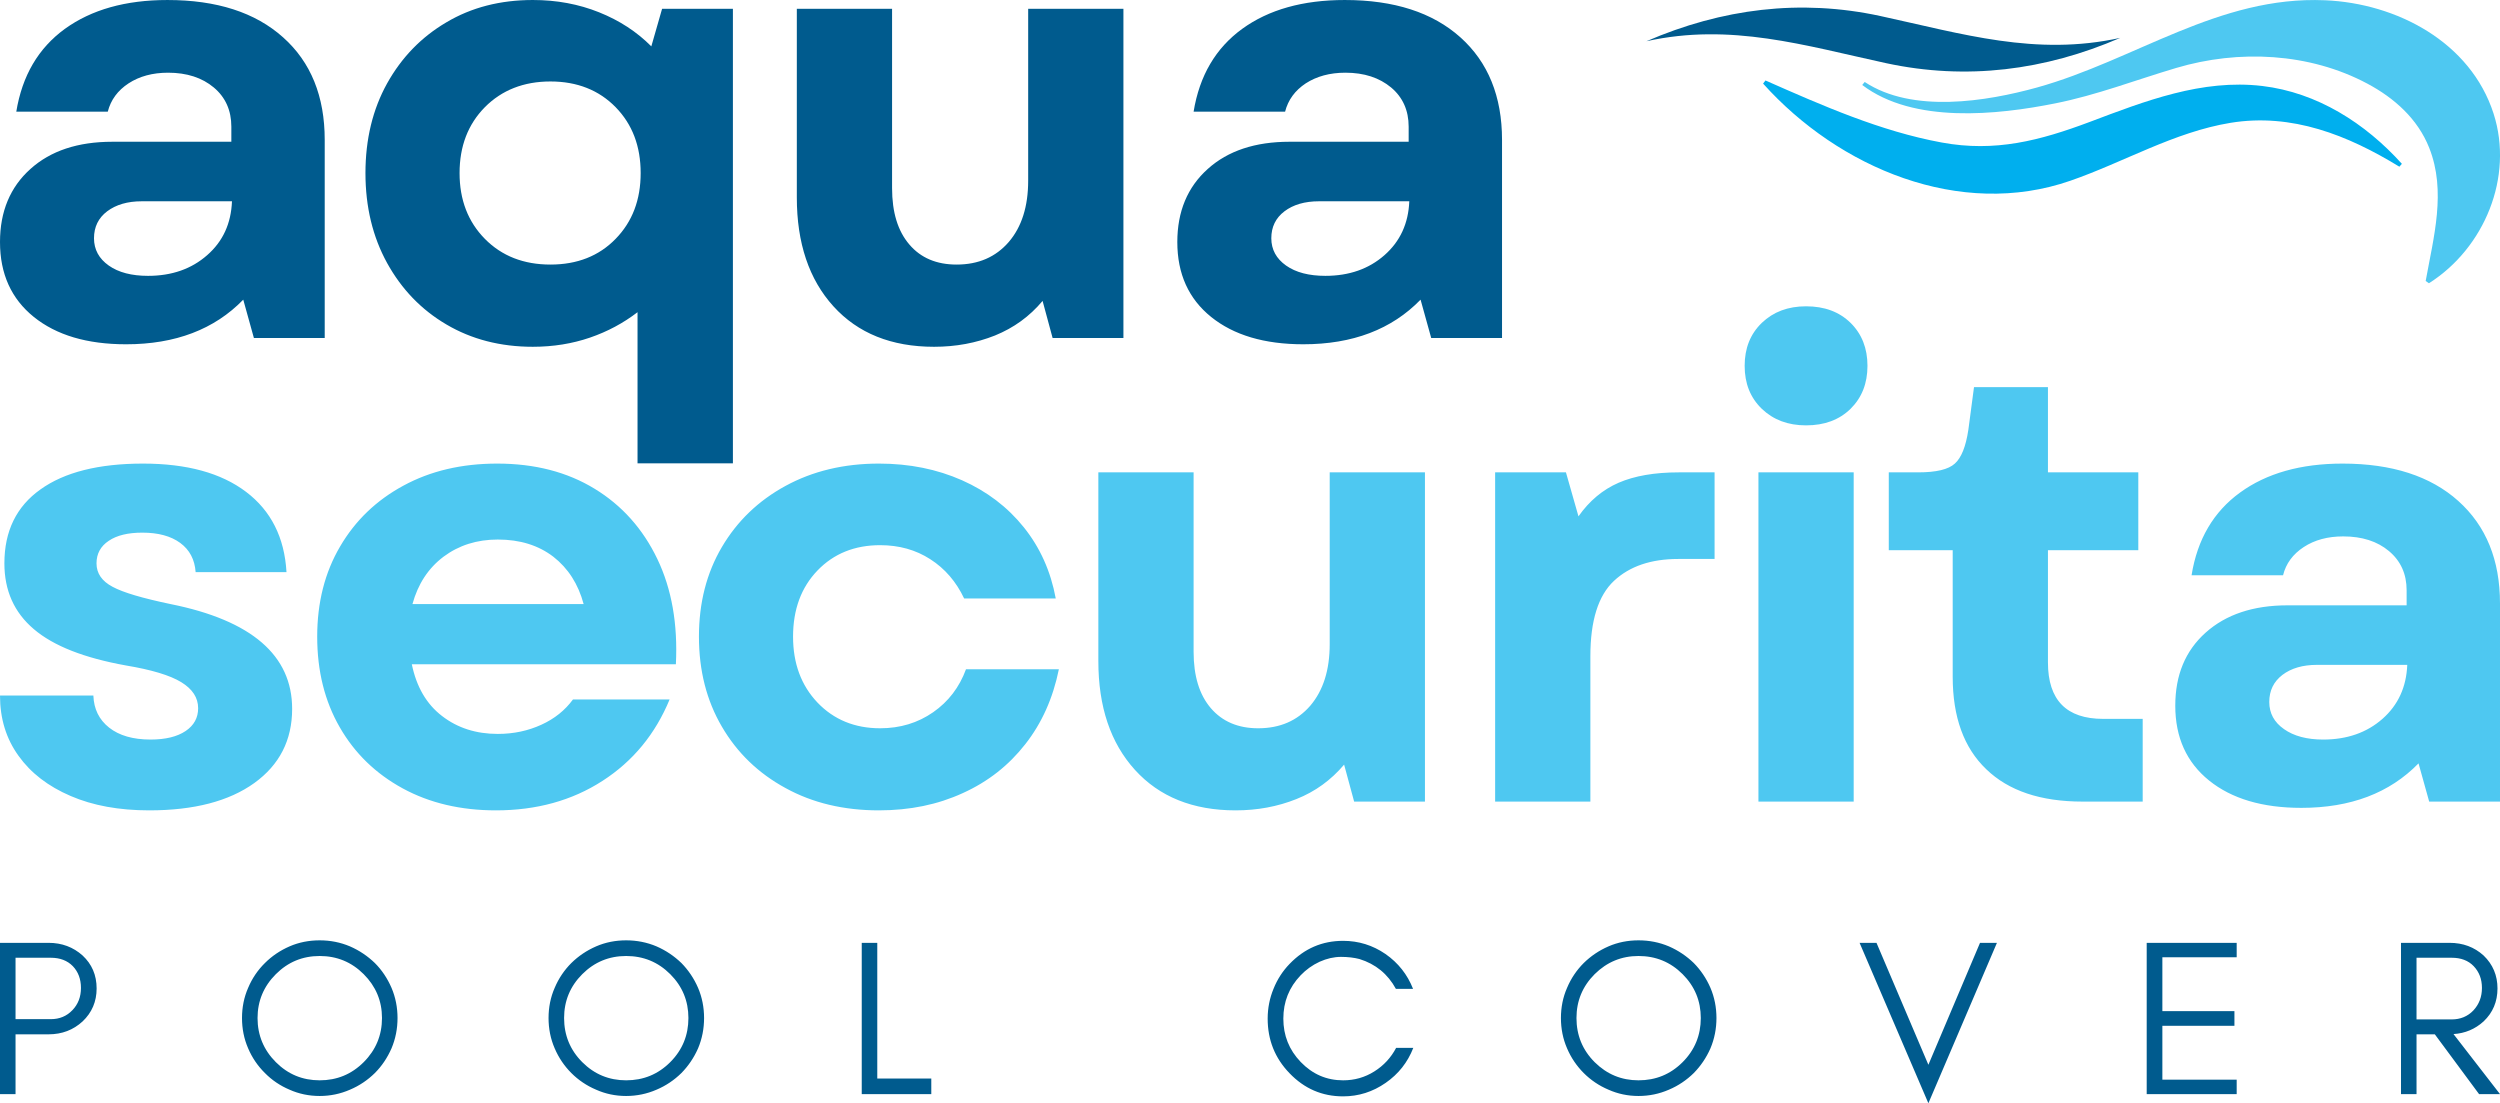
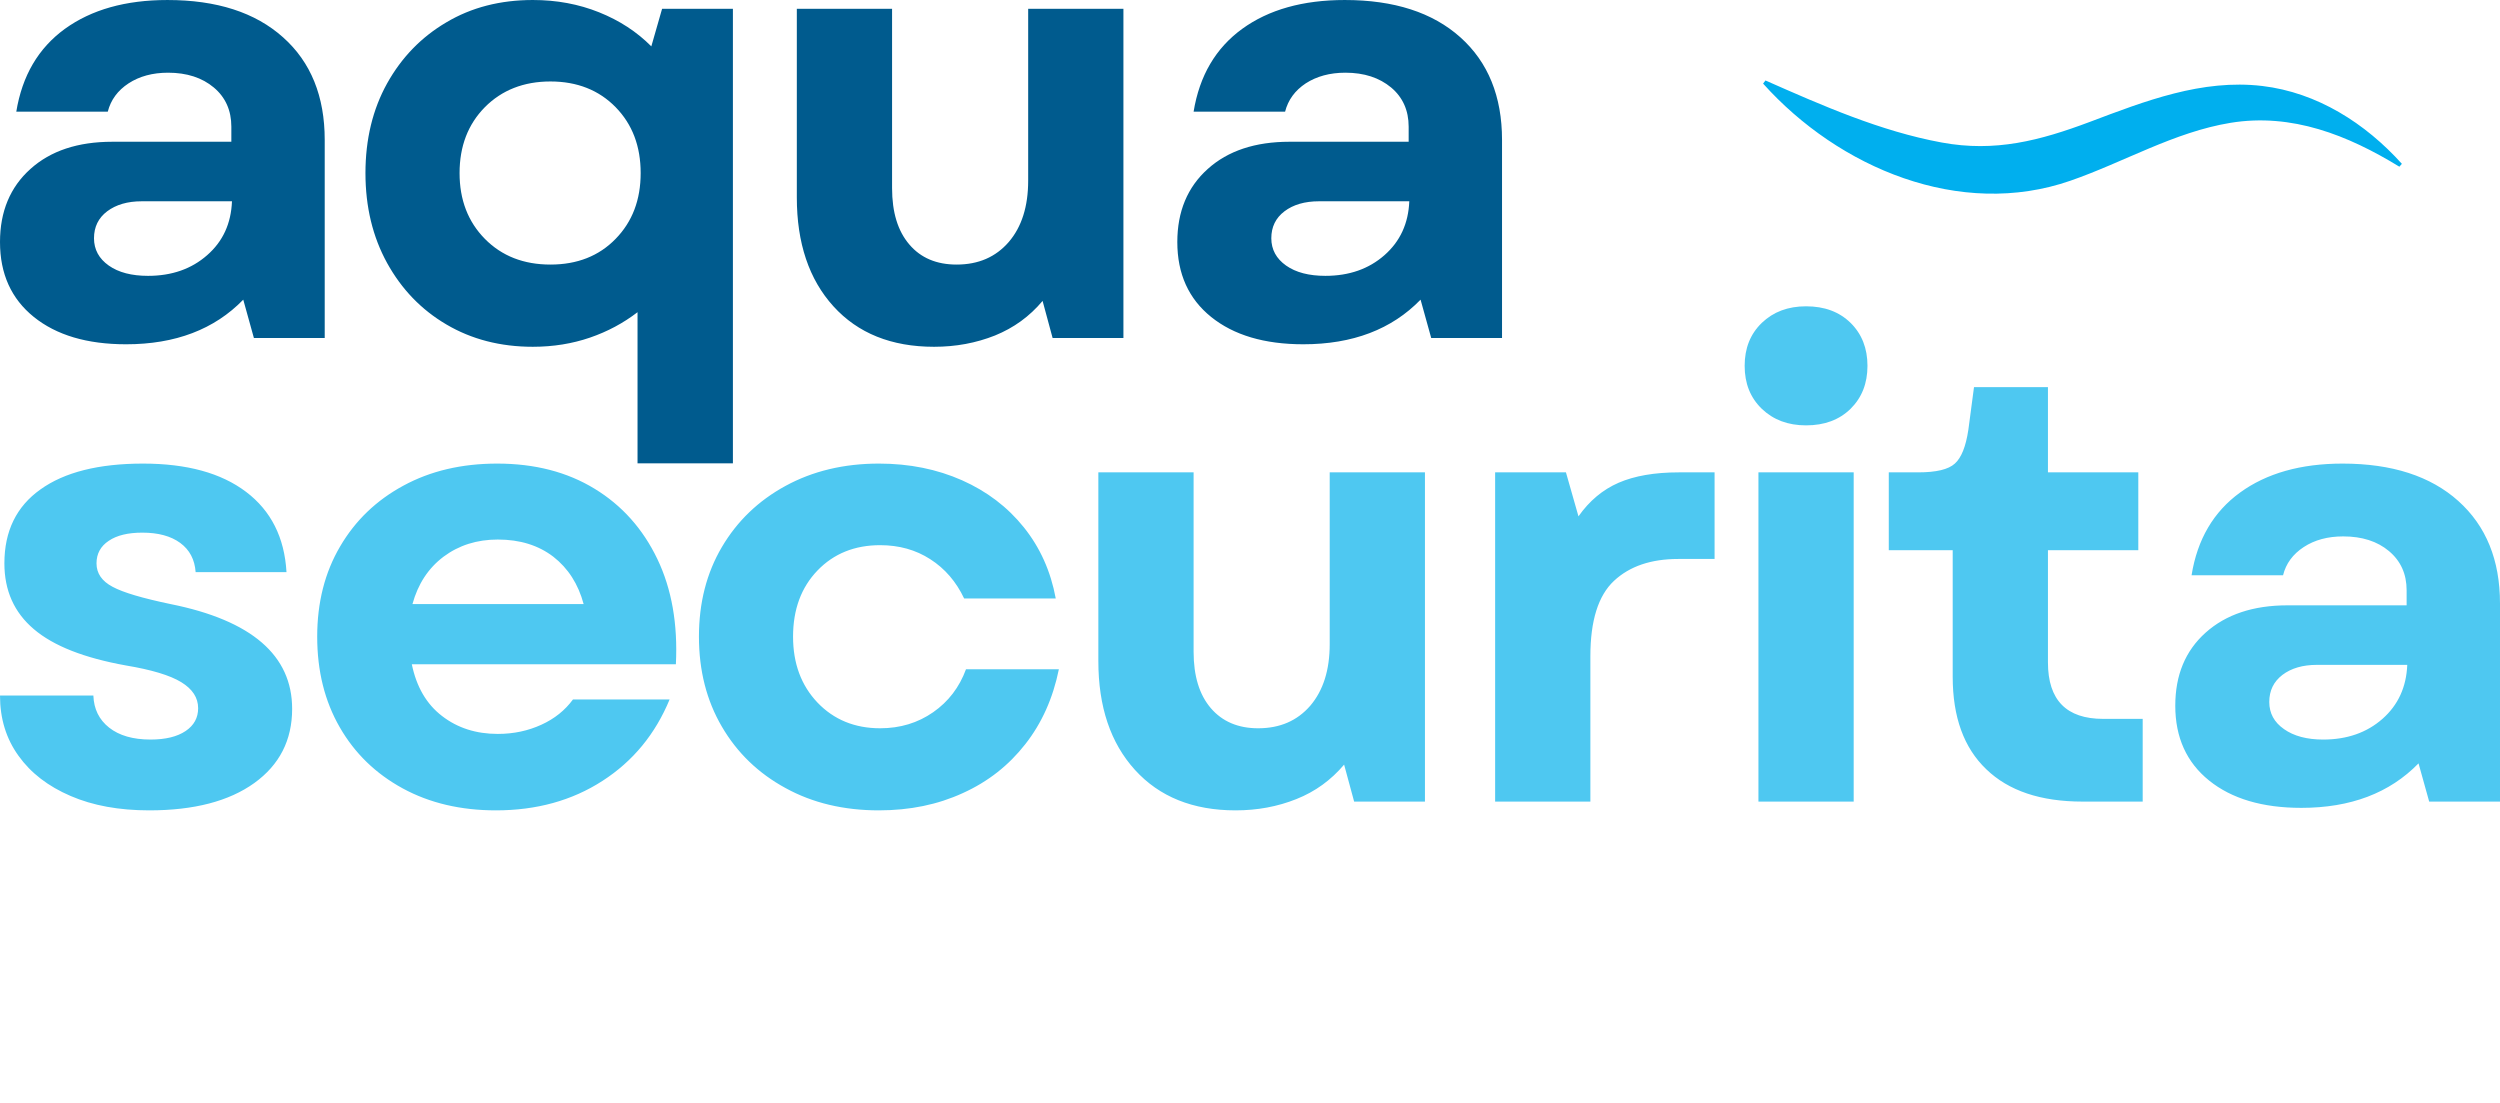
<svg xmlns="http://www.w3.org/2000/svg" xml:space="preserve" width="200mm" height="88.261mm" version="1.1" style="shape-rendering:geometricPrecision; text-rendering:geometricPrecision; image-rendering:optimizeQuality; fill-rule:evenodd; clip-rule:evenodd" viewBox="0 0 19948 8803">
  <defs>
    <style type="text/css">
   
    .fil0 {fill:#005B8E;fill-rule:nonzero}
    .fil2 {fill:#005B8E;fill-rule:nonzero}
    .fil3 {fill:#00AFEE;fill-rule:nonzero}
    .fil1 {fill:#4EC8F1;fill-rule:nonzero}
   
  </style>
  </defs>
  <g id="Camada_x0020_1">
    <g id="_3191867548624">
      <path class="fil0" d="M1006 2747c-311,0 -556,-73 -736,-218 -180,-145 -270,-344 -270,-598 0,-243 81,-438 243,-583 161,-145 379,-217 653,-217l950 0 0 -120c0,-130 -47,-235 -140,-313 -93,-78 -215,-118 -365,-118 -124,0 -229,29 -315,85 -87,57 -142,132 -166,226l-730 0c47,-287 176,-507 388,-661 212,-153 484,-230 818,-230 393,0 701,99 923,298 222,198 332,471 332,818l0 1581 -565 0 -85 -306c-230,237 -542,356 -935,356zm-256 -846c0,90 40,163 118,218 78,55 183,82 313,82 190,0 347,-55 472,-165 126,-110 191,-253 198,-430l-720 0c-114,0 -205,27 -276,80 -70,53 -105,125 -105,215zm3502 866c-260,0 -490,-60 -690,-178 -201,-118 -358,-282 -473,-490 -115,-209 -173,-448 -173,-718 0,-270 58,-509 173,-716 115,-206 272,-369 473,-487 200,-119 430,-178 690,-178 190,0 366,33 528,98 162,65 301,155 417,272l86 -300 565 0 0 3627 -761 0 0 -1206c-113,87 -240,155 -380,203 -140,48 -292,73 -455,73zm-585 -1386c0,213 67,388 202,525 135,137 310,205 523,205 213,0 387,-68 520,-205 134,-137 200,-312 200,-525 0,-214 -66,-389 -200,-526 -133,-136 -307,-205 -520,-205 -213,0 -388,69 -523,205 -135,137 -202,312 -202,526zm3786 1386c-340,0 -608,-108 -803,-323 -195,-215 -292,-505 -292,-868l0 -1506 760 0 0 1431c0,193 46,343 138,450 91,107 217,160 377,160 174,0 312,-60 416,-180 103,-120 155,-283 155,-490l0 -1371 760 0 0 2627 -565 0 -80 -296c-104,124 -230,215 -380,276 -151,60 -312,90 -486,90zm2946 -20c-310,0 -555,-73 -735,-218 -180,-145 -270,-344 -270,-598 0,-243 81,-438 243,-583 161,-145 379,-217 652,-217l951 0 0 -120c0,-130 -47,-235 -140,-313 -94,-78 -215,-118 -365,-118 -124,0 -229,29 -316,85 -86,57 -141,132 -165,226l-730 0c47,-287 176,-507 388,-661 211,-153 484,-230 818,-230 393,0 701,99 923,298 221,198 332,471 332,818l0 1581 -565 0 -85 -306c-230,237 -542,356 -936,356zm-255 -846c0,90 40,163 118,218 78,55 183,82 313,82 190,0 347,-55 472,-165 125,-110 191,-253 198,-430l-720 0c-114,0 -206,27 -276,80 -70,53 -105,125 -105,215z" />
      <path class="fil1" d="M1191 6466c-240,0 -450,-38 -628,-115 -179,-77 -317,-183 -415,-320 -99,-137 -148,-297 -148,-481l745 0c4,107 45,192 126,256 80,63 190,95 330,95 120,0 213,-23 280,-68 67,-45 100,-106 100,-182 0,-84 -45,-153 -135,-208 -90,-55 -237,-99 -440,-133 -334,-60 -579,-156 -736,-290 -157,-133 -235,-308 -235,-525 0,-257 96,-454 288,-590 191,-137 464,-206 818,-206 350,0 624,75 823,226 198,150 306,363 322,640l-725 0c-7,-100 -48,-178 -123,-233 -75,-55 -176,-82 -302,-82 -114,0 -203,21 -268,65 -65,43 -98,103 -98,180 0,80 43,142 128,187 85,46 239,91 463,138 647,130 970,409 970,836 0,250 -101,447 -302,592 -202,145 -481,218 -838,218zm2766 0c-280,0 -528,-58 -743,-175 -215,-117 -383,-279 -503,-488 -120,-208 -180,-449 -180,-723 0,-273 61,-513 183,-720 121,-207 290,-369 505,-485 215,-117 464,-176 748,-176 300,0 559,67 778,201 218,133 385,320 500,560 115,240 164,520 148,840l-2107 0c37,180 117,318 241,413 123,95 271,143 445,143 127,0 242,-25 347,-73 106,-48 190,-116 253,-202l771 0c-114,276 -292,493 -536,650 -243,157 -527,235 -850,235zm-666 -1646l1366 0c-43,-160 -124,-286 -242,-378 -119,-91 -266,-137 -443,-137 -167,0 -311,46 -433,137 -122,92 -204,218 -248,378zm3722 1646c-280,0 -529,-59 -745,-178 -217,-118 -386,-281 -508,-490 -122,-208 -183,-448 -183,-718 0,-270 61,-508 183,-715 122,-207 291,-370 508,-488 216,-118 465,-178 745,-178 244,0 464,45 663,133 198,88 363,213 493,375 130,162 215,351 255,568l-731 0c-63,-133 -153,-238 -270,-313 -116,-75 -250,-112 -400,-112 -203,0 -370,67 -500,202 -130,135 -195,311 -195,528 0,214 65,389 195,526 130,136 297,205 500,205 160,0 301,-43 423,-128 122,-85 209,-199 262,-343l741 0c-47,231 -136,430 -268,598 -132,169 -297,299 -498,390 -200,92 -423,138 -670,138zm2846 0c-340,0 -608,-108 -803,-323 -195,-215 -292,-504 -292,-868l0 -1506 760 0 0 1431c0,194 46,344 138,451 91,106 217,160 377,160 174,0 312,-60 416,-180 103,-121 155,-284 155,-491l0 -1371 760 0 0 2627 -565 0 -80 -295c-104,123 -230,215 -381,275 -150,60 -311,90 -485,90zm2071 -70l0 -2627 565 0 100 351c87,-124 194,-213 320,-268 127,-55 287,-83 481,-83l285 0 0 691 -290 0c-217,0 -388,58 -513,175 -125,117 -188,317 -188,600l0 1161 -760 0zm2101 0l0 -2627 760 0 0 2627 -760 0zm-110 -3477c0,-140 45,-254 137,-343 92,-88 209,-132 353,-132 147,0 265,44 355,132 90,89 135,203 135,343 0,140 -45,254 -135,343 -90,88 -208,132 -355,132 -144,0 -261,-44 -353,-132 -92,-89 -137,-203 -137,-343zm2696 3477c-334,0 -590,-86 -768,-258 -179,-171 -268,-417 -268,-738l0 -1010 -510 0 0 -621 235 0c143,0 241,-23 292,-70 52,-46 88,-136 108,-270l45 -340 590 0 0 680 721 0 0 621 -721 0 0 895c0,301 147,451 441,451l315 0 0 660 -480 0zm1745 50c-310,0 -555,-73 -735,-218 -180,-145 -270,-344 -270,-597 0,-244 80,-438 242,-583 162,-145 380,-218 653,-218l951 0 0 -120c0,-130 -47,-234 -141,-313 -93,-78 -215,-117 -365,-117 -123,0 -228,28 -315,85 -87,57 -142,132 -165,225l-730 0c46,-287 176,-507 387,-660 212,-154 485,-231 818,-231 394,0 702,100 923,298 222,199 333,471 333,818l0 1581 -565 0 -85 -305c-231,237 -542,355 -936,355zm-255 -845c0,90 39,162 118,217 78,55 182,83 312,83 190,0 348,-55 473,-165 125,-110 191,-254 198,-431l-721 0c-113,0 -205,27 -275,80 -70,54 -105,125 -105,216z" />
      <g>
-         <path class="fil2" d="M16918 302c-673,149 -1262,-33 -1913,-174 -641,-139 -1266,-59 -1868,201 673,-149 1262,34 1913,175 641,138 1267,58 1868,-202z" />
        <path class="fil3" d="M14068 667c605,674 1572,1081 2452,775 427,-148 827,-388 1278,-462 489,-80 937,99 1347,350l20 -23c-292,-324 -676,-569 -1114,-621 -481,-57 -937,121 -1377,287 -397,149 -755,243 -1181,164 -489,-90 -953,-295 -1406,-495l-19 25z" />
-         <path class="fil1" d="M14859 678c409,311 1079,239 1539,147 332,-66 643,-187 967,-283 498,-148 1062,-122 1526,126 215,115 400,280 492,511 138,348 35,713 -28,1063l26 18c442,-280 678,-847 516,-1353 -184,-572 -774,-881 -1345,-905 -849,-37 -1515,478 -2298,696 -405,112 -994,208 -1375,-44l-20 24z" />
      </g>
-       <path class="fil2" d="M124 8132l281 0c70,0 127,-24 172,-71 46,-47 69,-107 69,-178 0,-71 -22,-129 -65,-174 -44,-45 -103,-67 -176,-67l-281 0 0 490zm647 -245c0,105 -38,193 -112,263 -74,68 -164,103 -272,103l-263 0 0 477 -124 0 0 -1207 387 0c107,0 197,34 272,101 74,69 112,156 112,263zm2277 236c0,-136 -49,-253 -146,-350 -97,-97 -214,-145 -351,-145 -137,0 -253,48 -350,145 -97,97 -146,214 -146,350 0,137 49,255 146,352 97,97 213,145 350,145 137,0 254,-48 351,-145 97,-97 146,-215 146,-352zm124 0c0,85 -16,166 -48,242 -33,75 -77,141 -133,197 -57,56 -123,101 -199,133 -76,33 -156,50 -241,50 -86,0 -166,-17 -240,-50 -76,-32 -142,-77 -197,-133 -57,-56 -102,-122 -134,-197 -33,-76 -49,-157 -49,-242 0,-85 16,-166 49,-241 32,-76 77,-142 134,-198 55,-55 121,-100 197,-133 74,-32 154,-48 240,-48 85,0 165,16 241,48 76,33 142,78 199,133 56,56 100,122 133,198 32,75 48,156 48,241zm2321 0c0,-136 -48,-253 -145,-350 -97,-97 -214,-145 -352,-145 -136,0 -253,48 -350,145 -97,97 -145,214 -145,350 0,137 48,255 145,352 97,97 214,145 350,145 138,0 255,-48 352,-145 97,-97 145,-215 145,-352zm125 0c0,85 -16,166 -48,242 -33,75 -78,141 -133,197 -57,56 -123,101 -199,133 -76,33 -157,50 -242,50 -85,0 -165,-17 -239,-50 -76,-32 -142,-77 -198,-133 -56,-56 -101,-122 -133,-197 -33,-76 -49,-157 -49,-242 0,-85 16,-166 49,-241 32,-76 77,-142 133,-198 56,-55 122,-100 198,-133 74,-32 154,-48 239,-48 85,0 166,16 242,48 76,33 142,78 199,133 55,56 100,122 133,198 32,75 48,156 48,241zm1382 483l431 0 0 124 -431 0 -62 0 -62 0 0 -1207 124 0 0 1083zm4277 -245c-45,116 -119,209 -220,279 -103,72 -217,108 -340,108 -167,0 -309,-61 -428,-185 -116,-120 -174,-265 -174,-435 0,-84 16,-164 47,-239 30,-75 73,-141 127,-197 119,-124 261,-185 428,-185 123,0 236,35 338,105 102,71 175,164 220,278l-137 0c-65,-119 -162,-198 -291,-238 -43,-11 -92,-17 -147,-17 -56,0 -113,13 -171,39 -58,27 -108,63 -151,108 -92,96 -138,211 -138,346 0,134 46,249 138,345 94,98 207,147 339,147 90,0 173,-23 249,-71 75,-47 133,-110 174,-188l137 0zm2294 -238c0,-136 -48,-253 -145,-350 -97,-97 -214,-145 -352,-145 -136,0 -252,48 -350,145 -97,97 -145,214 -145,350 0,137 48,255 145,352 98,97 214,145 350,145 138,0 255,-48 352,-145 97,-97 145,-215 145,-352zm125 0c0,85 -16,166 -48,242 -33,75 -78,141 -133,197 -57,56 -123,101 -199,133 -76,33 -156,50 -242,50 -85,0 -165,-17 -239,-50 -76,-32 -142,-77 -198,-133 -56,-56 -101,-122 -133,-197 -33,-76 -49,-157 -49,-242 0,-85 16,-166 49,-241 32,-76 77,-142 133,-198 56,-55 122,-100 198,-133 74,-32 154,-48 239,-48 86,0 166,16 242,48 76,33 142,78 199,133 55,56 100,122 133,198 32,75 48,156 48,241zm1691 680l-549 -1280 135 0 414 973 412 -973 135 0 -547 1280zm2460 -73l-718 0 0 -1207 718 0 0 115 -593 0 0 430 575 0 0 117 -575 0 0 430 593 0 0 115zm1435 -596l281 0c69,0 127,-24 172,-71 46,-49 69,-109 69,-180 0,-70 -22,-128 -66,-174 -43,-45 -102,-67 -175,-67l-281 0 0 492zm646 -247l0 0c0,105 -37,193 -111,263 -67,61 -147,95 -240,101l371 479 -167 0 -353 -477 -146 0 0 477 -124 0 0 -1207 387 0c108,0 198,34 272,101 74,71 111,159 111,263z" />
    </g>
  </g>
</svg>